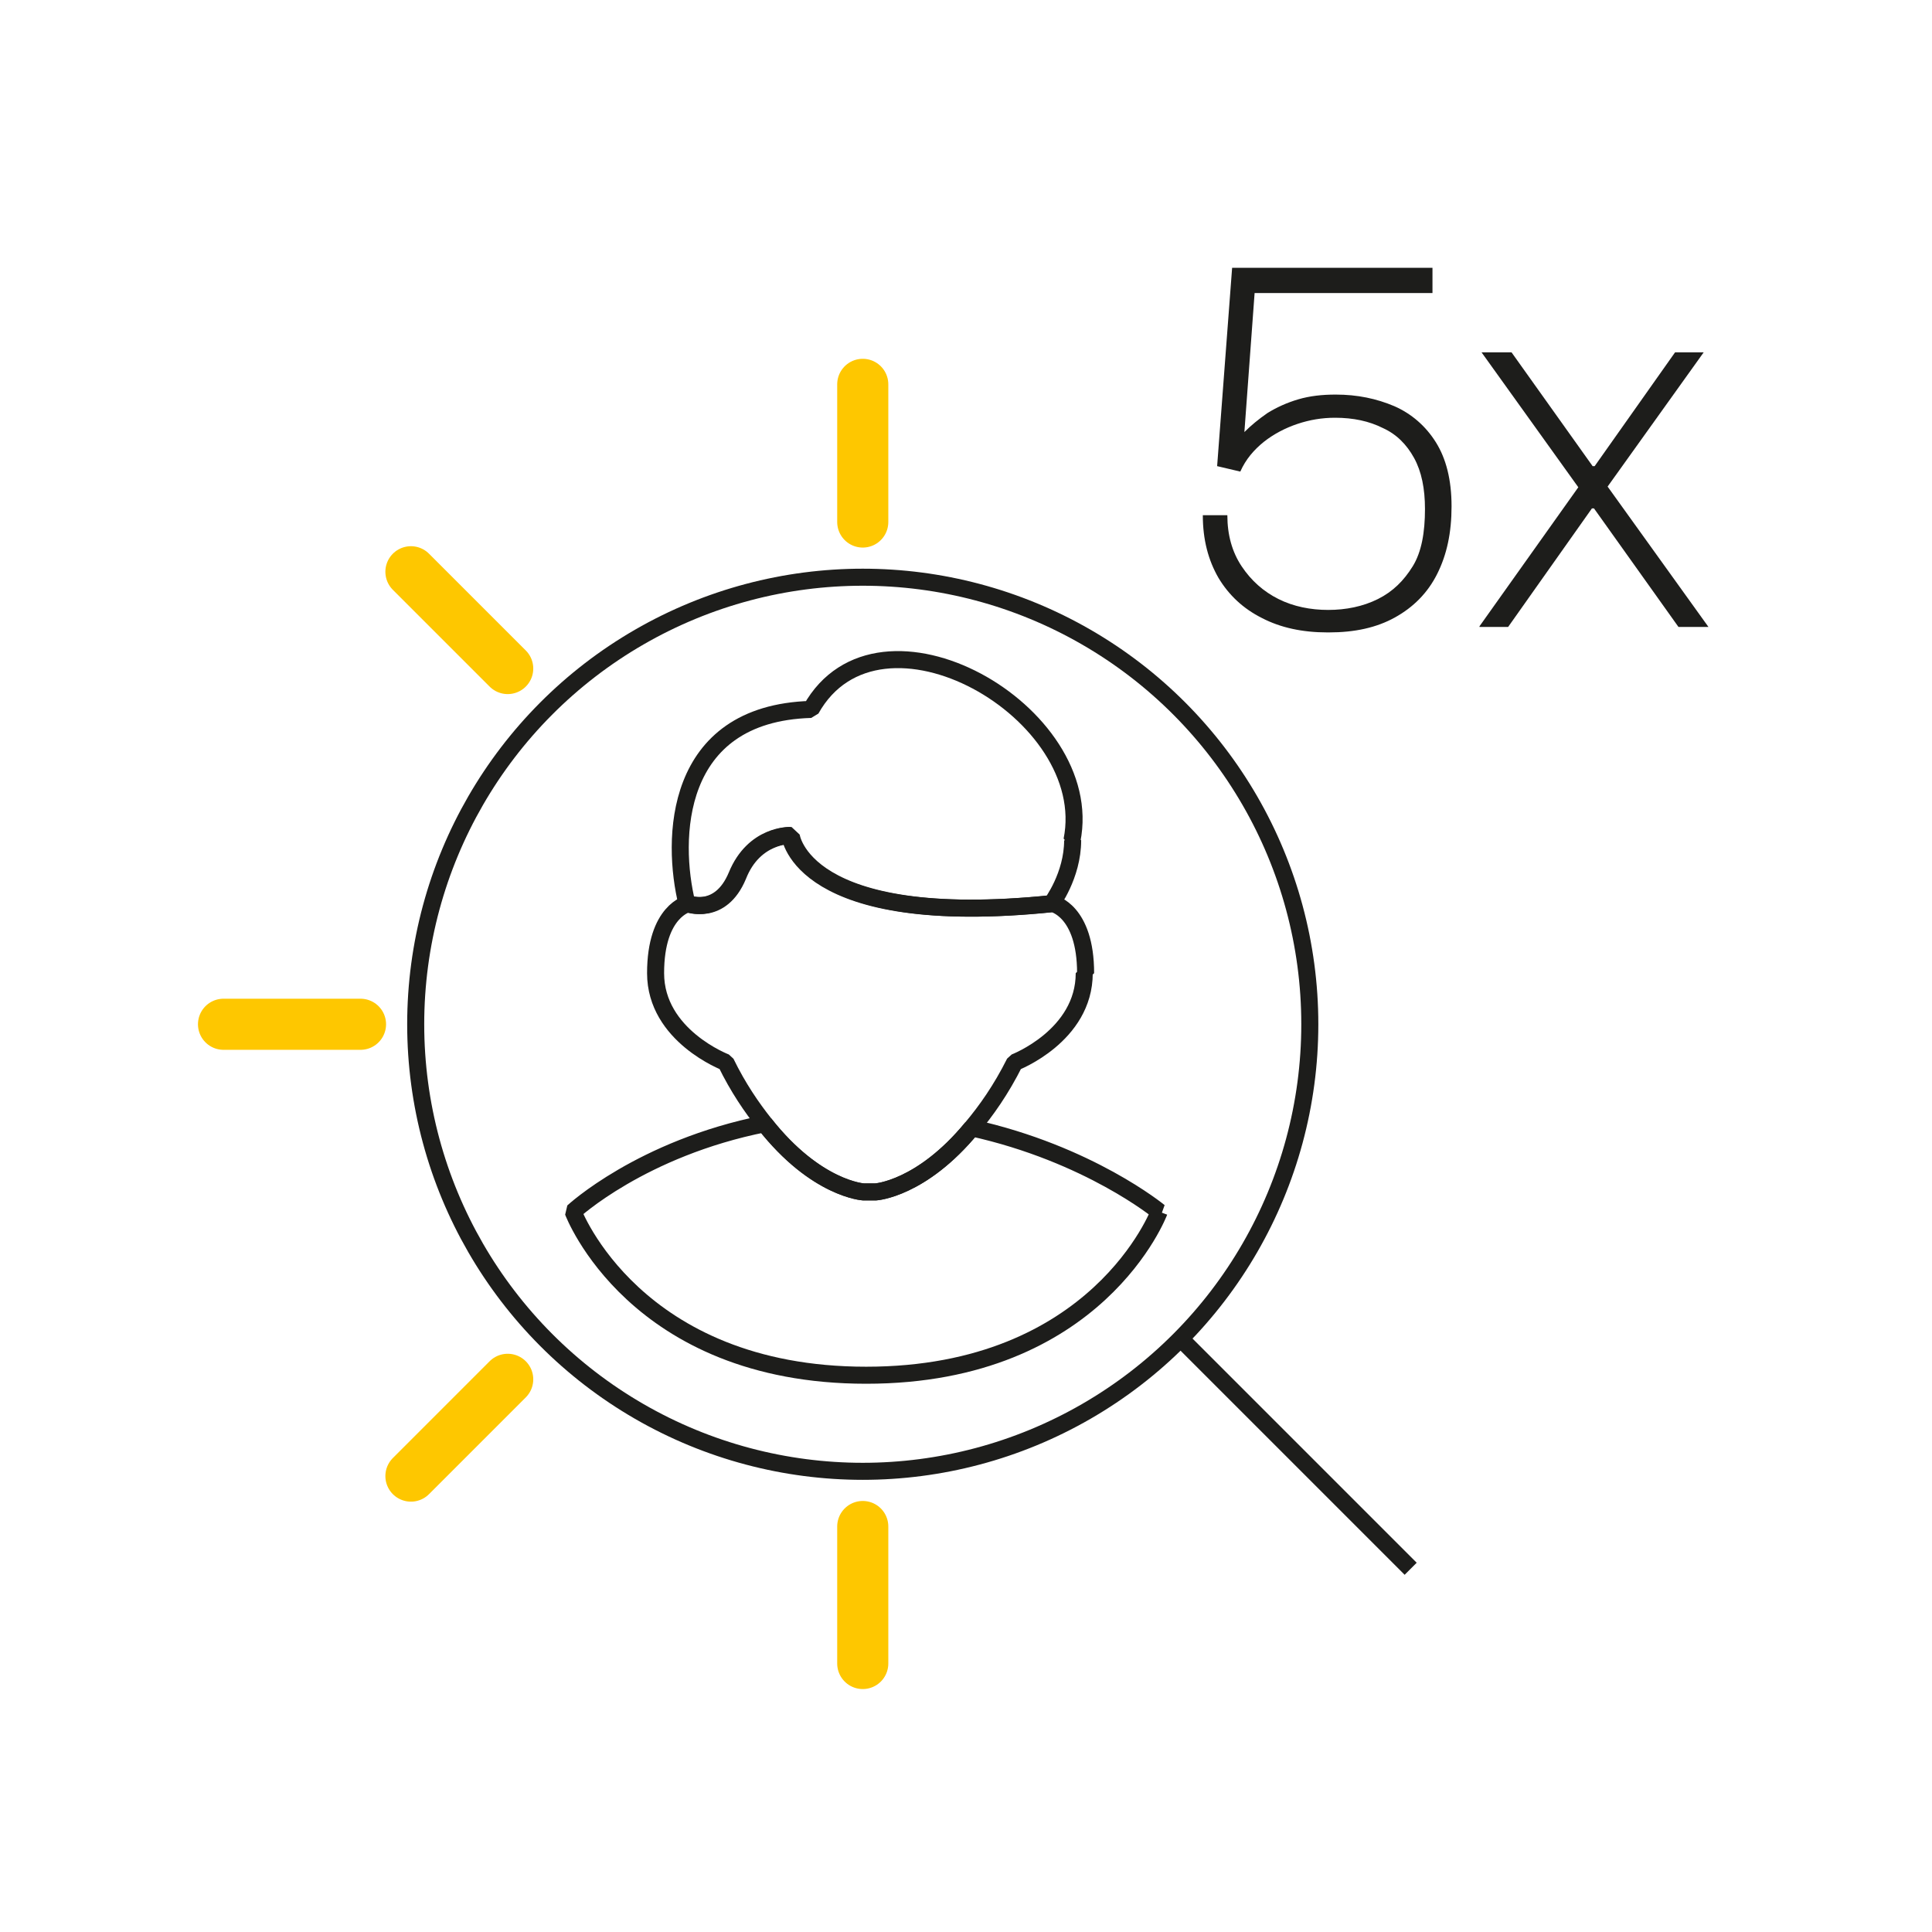
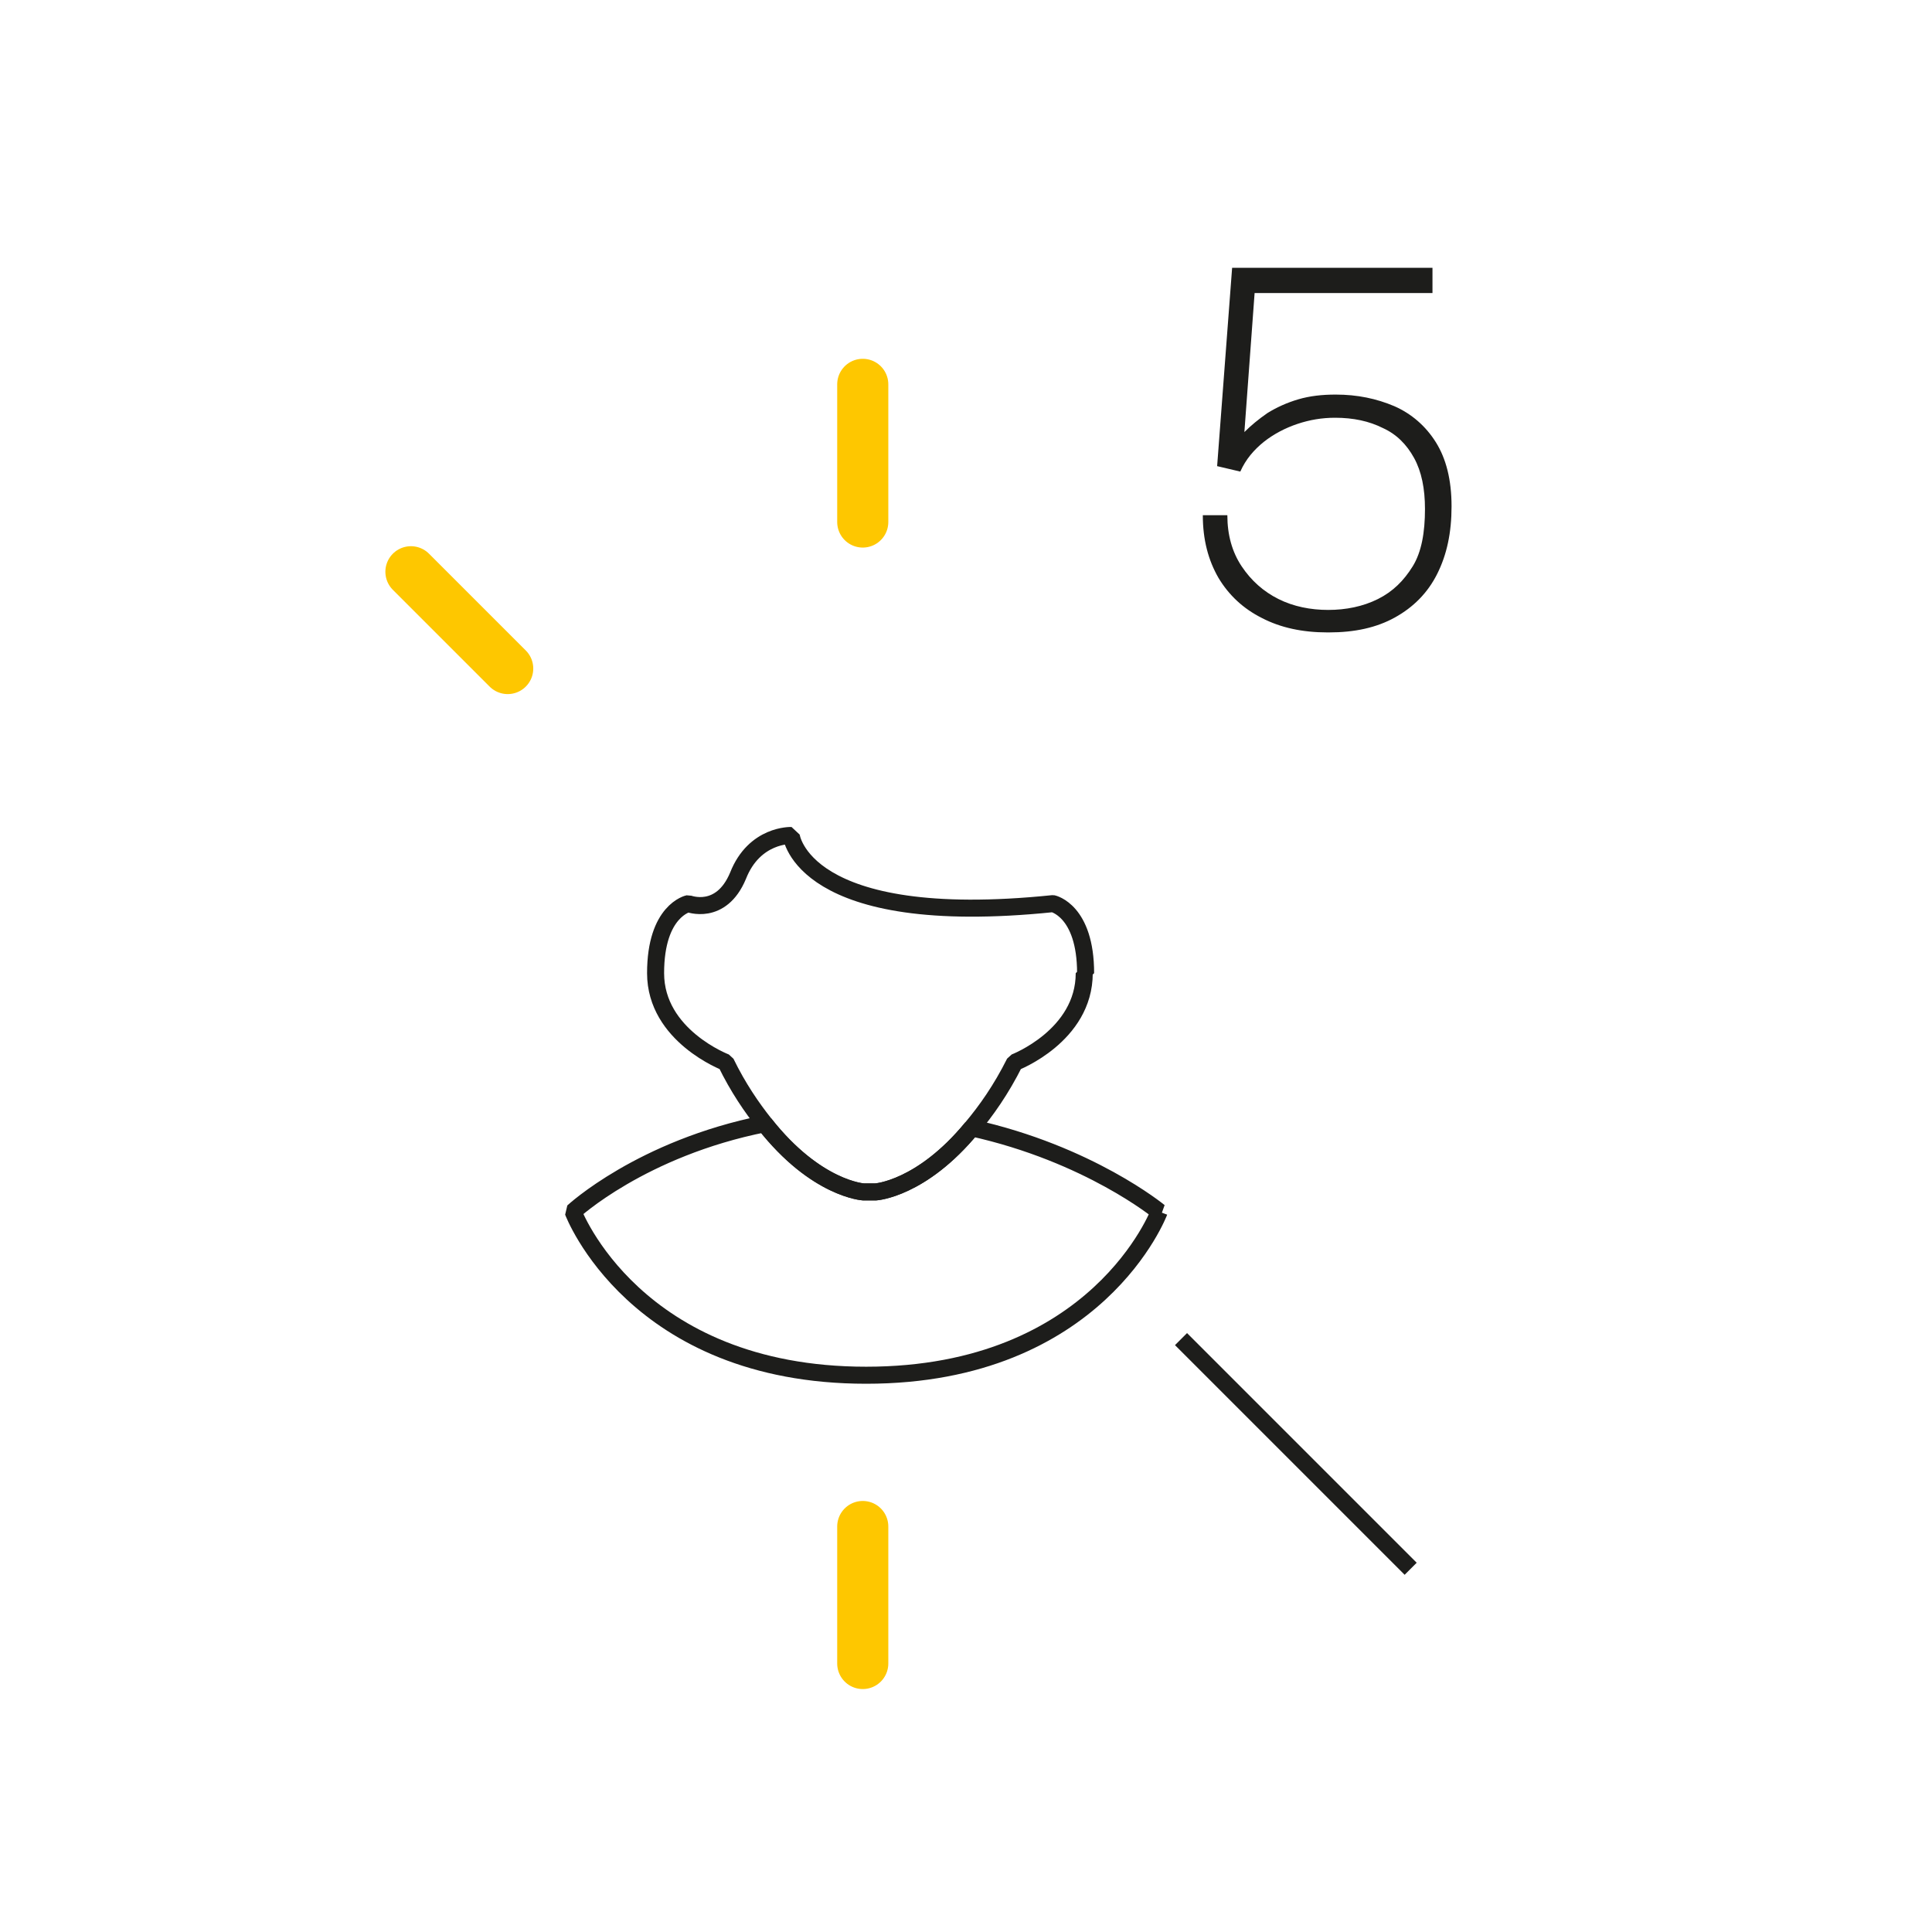
<svg xmlns="http://www.w3.org/2000/svg" id="Capa_1" data-name="Capa 1" viewBox="0 0 28.35 28.35">
  <defs>
    <style>
      .cls-1 {
        fill: #1d1d1b;
      }

      .cls-2 {
        stroke-miterlimit: 10;
      }

      .cls-2, .cls-3 {
        stroke: #1d1d1b;
        stroke-width: .25px;
      }

      .cls-2, .cls-3, .cls-4 {
        fill: none;
      }

      .cls-3 {
        stroke-linejoin: bevel;
      }

      .cls-3, .cls-4 {
        stroke-linecap: round;
      }

      .cls-4 {
        stroke: #fec700;
        stroke-linejoin: round;
        stroke-width: .75px;
      }
    </style>
  </defs>
-   <circle class="cls-2" cx="12.66" cy="15.03" r="6.56" />
  <line class="cls-2" x1="17.33" y1="19.65" x2="20.7" y2="23.02" />
  <path class="cls-3" d="M17.01,17.78s-.9,2.4-4.3,2.4-4.3-2.4-4.3-2.4c0,0,1-.93,2.81-1.29.76.96,1.45,1,1.45,1h.18s.67-.04,1.41-.94c1.72.38,2.75,1.23,2.75,1.23Z" />
  <path class="cls-3" d="M15.91,14.28c0,.92-1.02,1.31-1.02,1.31-.2.4-.42.71-.63.96-.74.9-1.41.94-1.41.94h-.18s-.7-.04-1.45-1c-.19-.24-.39-.53-.57-.9,0,0-1.03-.39-1.03-1.31s.48-1.02.48-1.02c0,0,.48.19.73-.41.24-.61.78-.59.78-.59,0,0,.15,1.38,3.84,1,0,0,.48.1.48,1.02Z" />
-   <path class="cls-3" d="M15.74,12.33c0,.52-.31.93-.31.93-3.69.38-3.84-1-3.84-1,0,0-.53-.02-.78.59-.25.6-.73.41-.73.41-.23-.93-.21-2.79,1.82-2.85,1-1.79,4.21.04,3.83,1.92Z" />
  <g>
    <path class="cls-1" d="M19.48,9.28c-.37,0-.69-.07-.96-.21-.28-.14-.49-.34-.64-.59-.15-.26-.23-.56-.23-.92h.36c0,.29.07.54.21.75s.32.37.54.48c.22.11.47.16.73.16s.51-.05.73-.16.38-.27.51-.48.18-.5.18-.84c0-.3-.05-.55-.16-.75-.11-.2-.26-.35-.46-.44-.2-.1-.43-.15-.7-.15-.19,0-.37.03-.55.09-.18.06-.35.15-.49.26-.15.12-.27.26-.35.44l-.34-.08.22-2.91h2.94v.37h-2.61l-.15,2.04c.1-.1.21-.19.34-.28.13-.08.28-.15.45-.2.17-.05.35-.07.55-.07.32,0,.6.06.86.17.25.11.46.29.61.53.15.24.23.55.23.94s-.07.71-.21.99c-.14.28-.35.49-.62.64-.27.15-.59.22-.97.22Z" />
-     <path class="cls-1" d="M21.71,9.19l1.45-2.04-1.42-1.98h.44l1.19,1.67h.03l1.18-1.67h.42l-1.41,1.97,1.48,2.06h-.44l-1.24-1.74h-.03l-1.23,1.74h-.42Z" />
  </g>
  <line class="cls-4" x1="12.66" y1="7.66" x2="12.66" y2="5.64" />
  <line class="cls-4" x1="7.45" y1="9.81" x2="6.03" y2="8.39" />
-   <line class="cls-4" x1="5.29" y1="15.03" x2="3.28" y2="15.03" />
-   <line class="cls-4" x1="7.45" y1="20.24" x2="6.03" y2="21.66" />
  <line class="cls-4" x1="12.66" y1="22.4" x2="12.66" y2="24.41" />
</svg>